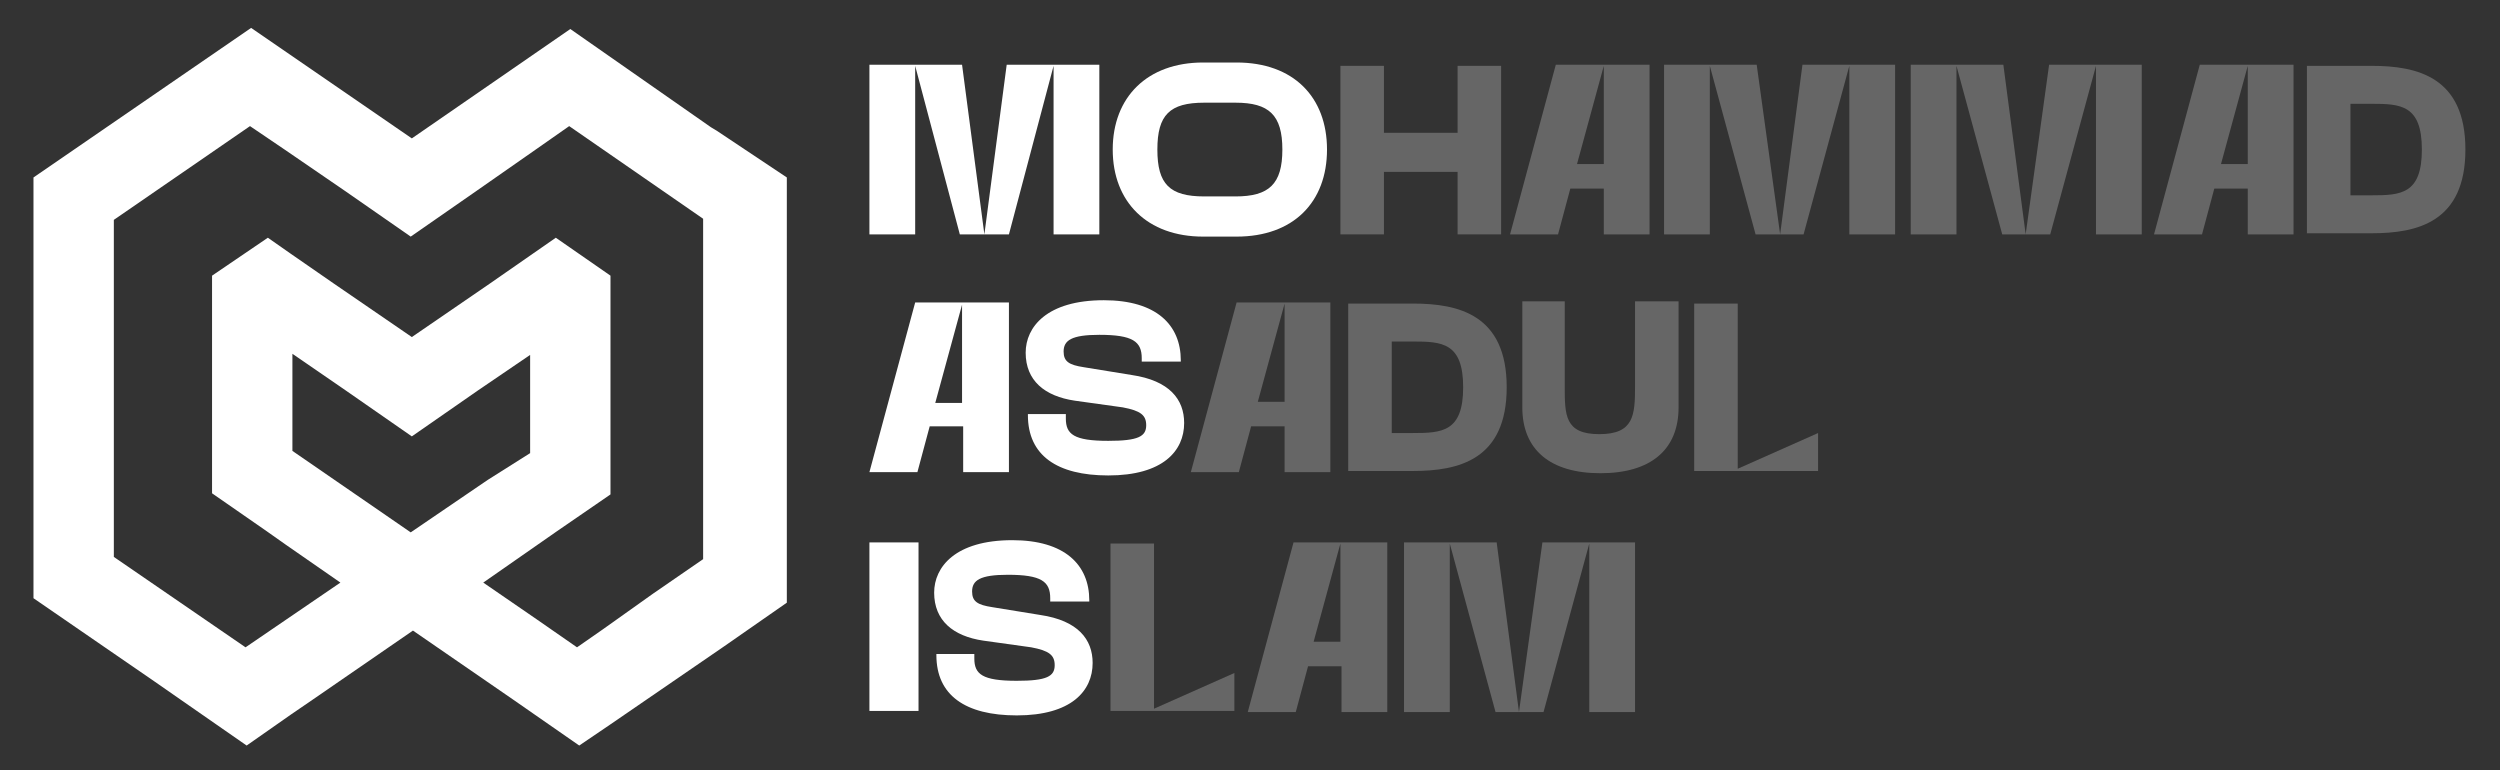
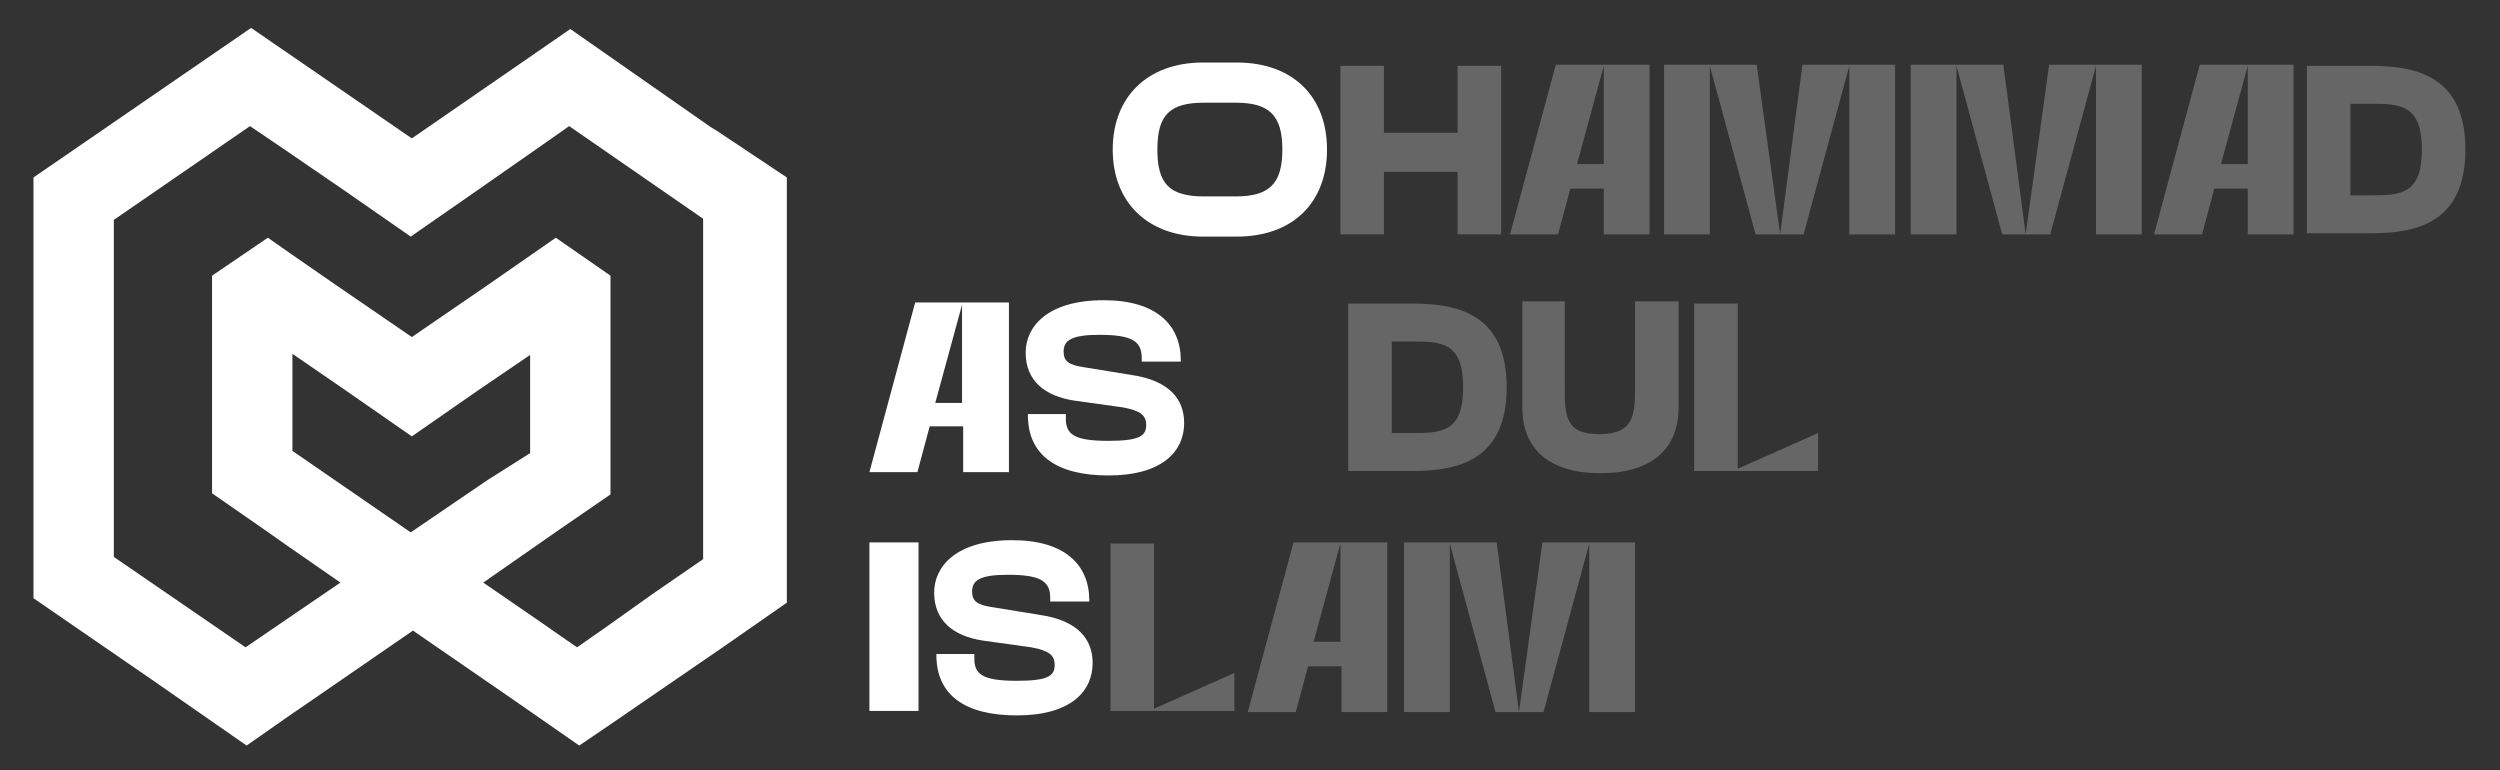
<svg xmlns="http://www.w3.org/2000/svg" id="Layer_1" x="0px" y="0px" viewBox="0 0 224 69" style="enable-background:new 0 0 224 69;" xml:space="preserve">
  <rect x="0" y="0" width="224" height="69" fill="#333333" stroke="none" />
  <style type="text/css">	.st0{fill:#FFFFFF;}	.st1{opacity:0.25;}</style>
  <g>
    <path class="st0" d="M64.2,11.7l-0.5-0.3L51.1,2.6l-14.2,9.8L22.5,2.5L3,15.9v37.7l10.9,7.5l0,0l2.3,1.6l5.9,4.1l4-2.8l1.9-1.3  l9-6.2l9,6.2l5.9,4.1l2.8-1.9l10.2-7l5.6-3.9V15.9L64.2,11.7z M26.2,31.7l4.8,3.3l5.9,4.1l5.9-4.1l4.7-3.2v8.8L43.7,43l-6.9,4.7  l-10.6-7.3V31.7z M49.9,47.6l4.8-3.3V24.7l-4.9-3.4l-5.9,4.1l-7,4.8l-7-4.8L26,22.7L24,21.3l-5,3.4v19.5l4.9,3.4l1.7,1.2l4.9,3.4  L22,58l-11.8-8.1l0-0.3l0,0V25.4l0,0v-5.7l12.2-8.4l3.1,2.1l5.4,3.7l5.9,4.1l5.9-4.1l5.3-3.7l3-2.1l12,8.3l0,0.2l0,0v30.3l-4.5,3.1  L54,56.4L51.7,58l-3.6-2.5l-4.8-3.3L49.9,47.6z" />
    <g>
      <g class="st1">
        <path class="st0" d="M120.8,27.2h5.8c4.1,0,8.4,1,8.4,7.5c0,6.5-4.3,7.5-8.4,7.5h-5.8V27.2z M126.6,38.8c2.6,0,4.5-0.1,4.5-4.1    c0-4-1.9-4.1-4.5-4.1h-1.9v8.2H126.6z" />
        <path class="st0" d="M136.3,27h3.9v7.6c0,2.6,0,4.3,3.1,4.3c3.1,0,3.2-1.7,3.2-4.3V27h3.9v9.5c0,3.8-2.5,5.9-7,5.9    c-4.5,0-7-2.1-7-5.9V27z" />
        <polygon class="st0" points="155.7,42 155.7,27.2 151.8,27.2 151.8,39.7 151.8,40.9 151.8,42.2 153.8,42.2 155,42.2 162.9,42.2     162.9,38.8    " />
-         <path class="st0" d="M115.1,27.1L115.1,27.1h-4.3l-4.1,15.2h4.3l1.1-4.1h3v4.1h4.1V27.1H115.1z M112.7,36l2.4-8.8V36H112.7z" />
      </g>
      <g class="st1">
        <polygon class="st0" points="103.4,63.5 103.4,48.7 99.5,48.7 99.5,61.2 99.5,62.4 99.5,63.7 101.5,63.7 102.6,63.7 110.6,63.7     110.6,60.3    " />
        <polygon class="st0" points="142.4,48.6 142.4,48.6 138.2,48.6 136.1,63.8 134.1,48.6 129.9,48.6 129.9,48.6 125.8,48.6     125.8,63.8 129.9,63.8 129.9,48.7 134,63.8 134.1,63.8 138.2,63.8 138.3,63.8 142.4,48.7 142.4,63.8 146.5,63.8 146.5,48.6        " />
        <path class="st0" d="M120.2,48.6L120.2,48.6h-4.3l-4.1,15.2h4.3l1.1-4.1h3v4.1h4.1V48.6H120.2z M117.7,57.5l2.4-8.8v8.8H117.7z" />
      </g>
      <g class="st1">
        <path class="st0" d="M124,5.9v6h6.6v-6h3.9v15.1h-3.9v-5.6H124v5.6h-3.9V5.9H124z" />
        <path class="st0" d="M206.7,5.9h5.8c4.1,0,8.4,1,8.4,7.5c0,6.5-4.3,7.5-8.4,7.5h-5.8V5.9z M212.5,17.5c2.6,0,4.5-0.1,4.5-4.1    s-1.9-4.1-4.5-4.1h-1.9v8.2H212.5z" />
        <polygon class="st0" points="165.7,5.8 165.7,5.8 161.5,5.8 159.5,21 157.4,5.8 153.2,5.8 153.2,5.8 149.1,5.8 149.1,21     153.2,21 153.2,5.9 157.3,21 157.4,21 161.5,21 161.6,21 165.7,5.9 165.7,21 169.8,21 169.8,5.8    " />
        <polygon class="st0" points="187.8,5.8 187.8,5.8 183.6,5.8 181.5,21 179.5,5.8 175.3,5.8 175.3,5.8 171.2,5.8 171.2,21     175.3,21 175.3,5.9 179.4,21 179.5,21 183.6,21 183.7,21 187.8,5.9 187.8,21 191.9,21 191.9,5.8    " />
        <path class="st0" d="M143.7,5.8L143.7,5.8h-4.3L135.3,21h4.3l1.1-4.1h3V21h4.1V5.8H143.7z M141.3,14.7l2.4-8.8v8.8H141.3z" />
        <path class="st0" d="M201.4,5.8L201.4,5.8h-4.3L193,21h4.3l1.1-4.1h3V21h4.1V5.8H201.4z M199,14.7l2.4-8.8v8.8H199z" />
      </g>
    </g>
    <g>
      <g>
        <path class="st0" d="M110.8,5.6l-3,0c-5,0-8.1,3.1-8.1,7.8c0,4.7,3.1,7.8,8.1,7.8v0l3,0v0c5.1,0,8.1-3.1,8.1-7.8    C118.9,8.7,115.9,5.6,110.8,5.6z M110.7,17.6L110.7,17.6l-2.8,0l0,0c-3.1,0-4.2-1.1-4.2-4.2c0-3.1,1.1-4.2,4.2-4.2l2.8,0    c3,0,4.2,1.1,4.2,4.2C114.9,16.5,113.7,17.6,110.7,17.6z" />
-         <polygon class="st0" points="94.5,5.8 94.4,5.8 90.2,5.8 88.2,21 86.2,5.8 82,5.8 81.9,5.8 77.9,5.8 77.9,21 82,21 82,5.9 86,21     86.1,21 90.3,21 90.4,21 94.4,5.9 94.4,21 98.5,21 98.5,5.8    " />
      </g>
      <g>
        <path class="st0" d="M86.3,27.1L86.3,27.1H82l-4.1,15.2h4.3l1.1-4.1h3v4.1h4.1V27.1H86.3z M83.8,36.1l2.4-8.8v8.8H83.8z" />
        <g>
          <path class="st0" d="M92.1,37.2v-0.1h3.4v0.4c0,1.4,0.7,2,3.8,2c2.7,0,3.4-0.4,3.4-1.4c0-0.9-0.5-1.3-2.1-1.6l-4.3-0.6     c-2.7-0.4-4.4-1.8-4.4-4.3c0-2.3,1.9-4.7,7-4.7c4.7,0,6.9,2.2,6.9,5.4v0.1h-3.5v-0.3c0-1.5-0.8-2.1-3.8-2.1     c-2.5,0-3.2,0.5-3.2,1.5c0,0.9,0.5,1.2,1.8,1.4l4.3,0.7c3.4,0.5,4.7,2.2,4.7,4.3c0,2.5-1.9,4.7-6.8,4.7     C94.7,42.6,92.1,40.8,92.1,37.2z" />
        </g>
      </g>
      <g>
        <rect x="77.9" y="48.6" class="st0" width="4.4" height="15.1" />
        <g>
          <path class="st0" d="M83.9,58.7v-0.1h3.4V59c0,1.4,0.7,2,3.8,2c2.7,0,3.4-0.4,3.4-1.4c0-0.9-0.5-1.3-2.1-1.6l-4.3-0.6     c-2.7-0.4-4.4-1.8-4.4-4.3c0-2.3,1.9-4.7,7-4.7c4.7,0,6.9,2.2,6.9,5.4v0.1h-3.5v-0.3c0-1.5-0.8-2.1-3.8-2.1     c-2.5,0-3.2,0.5-3.2,1.5c0,0.9,0.5,1.2,1.8,1.4l4.3,0.7c3.4,0.5,4.7,2.2,4.7,4.3c0,2.5-1.9,4.7-6.8,4.7     C86.5,64.1,83.9,62.3,83.9,58.7z" />
        </g>
      </g>
    </g>
  </g>
</svg>